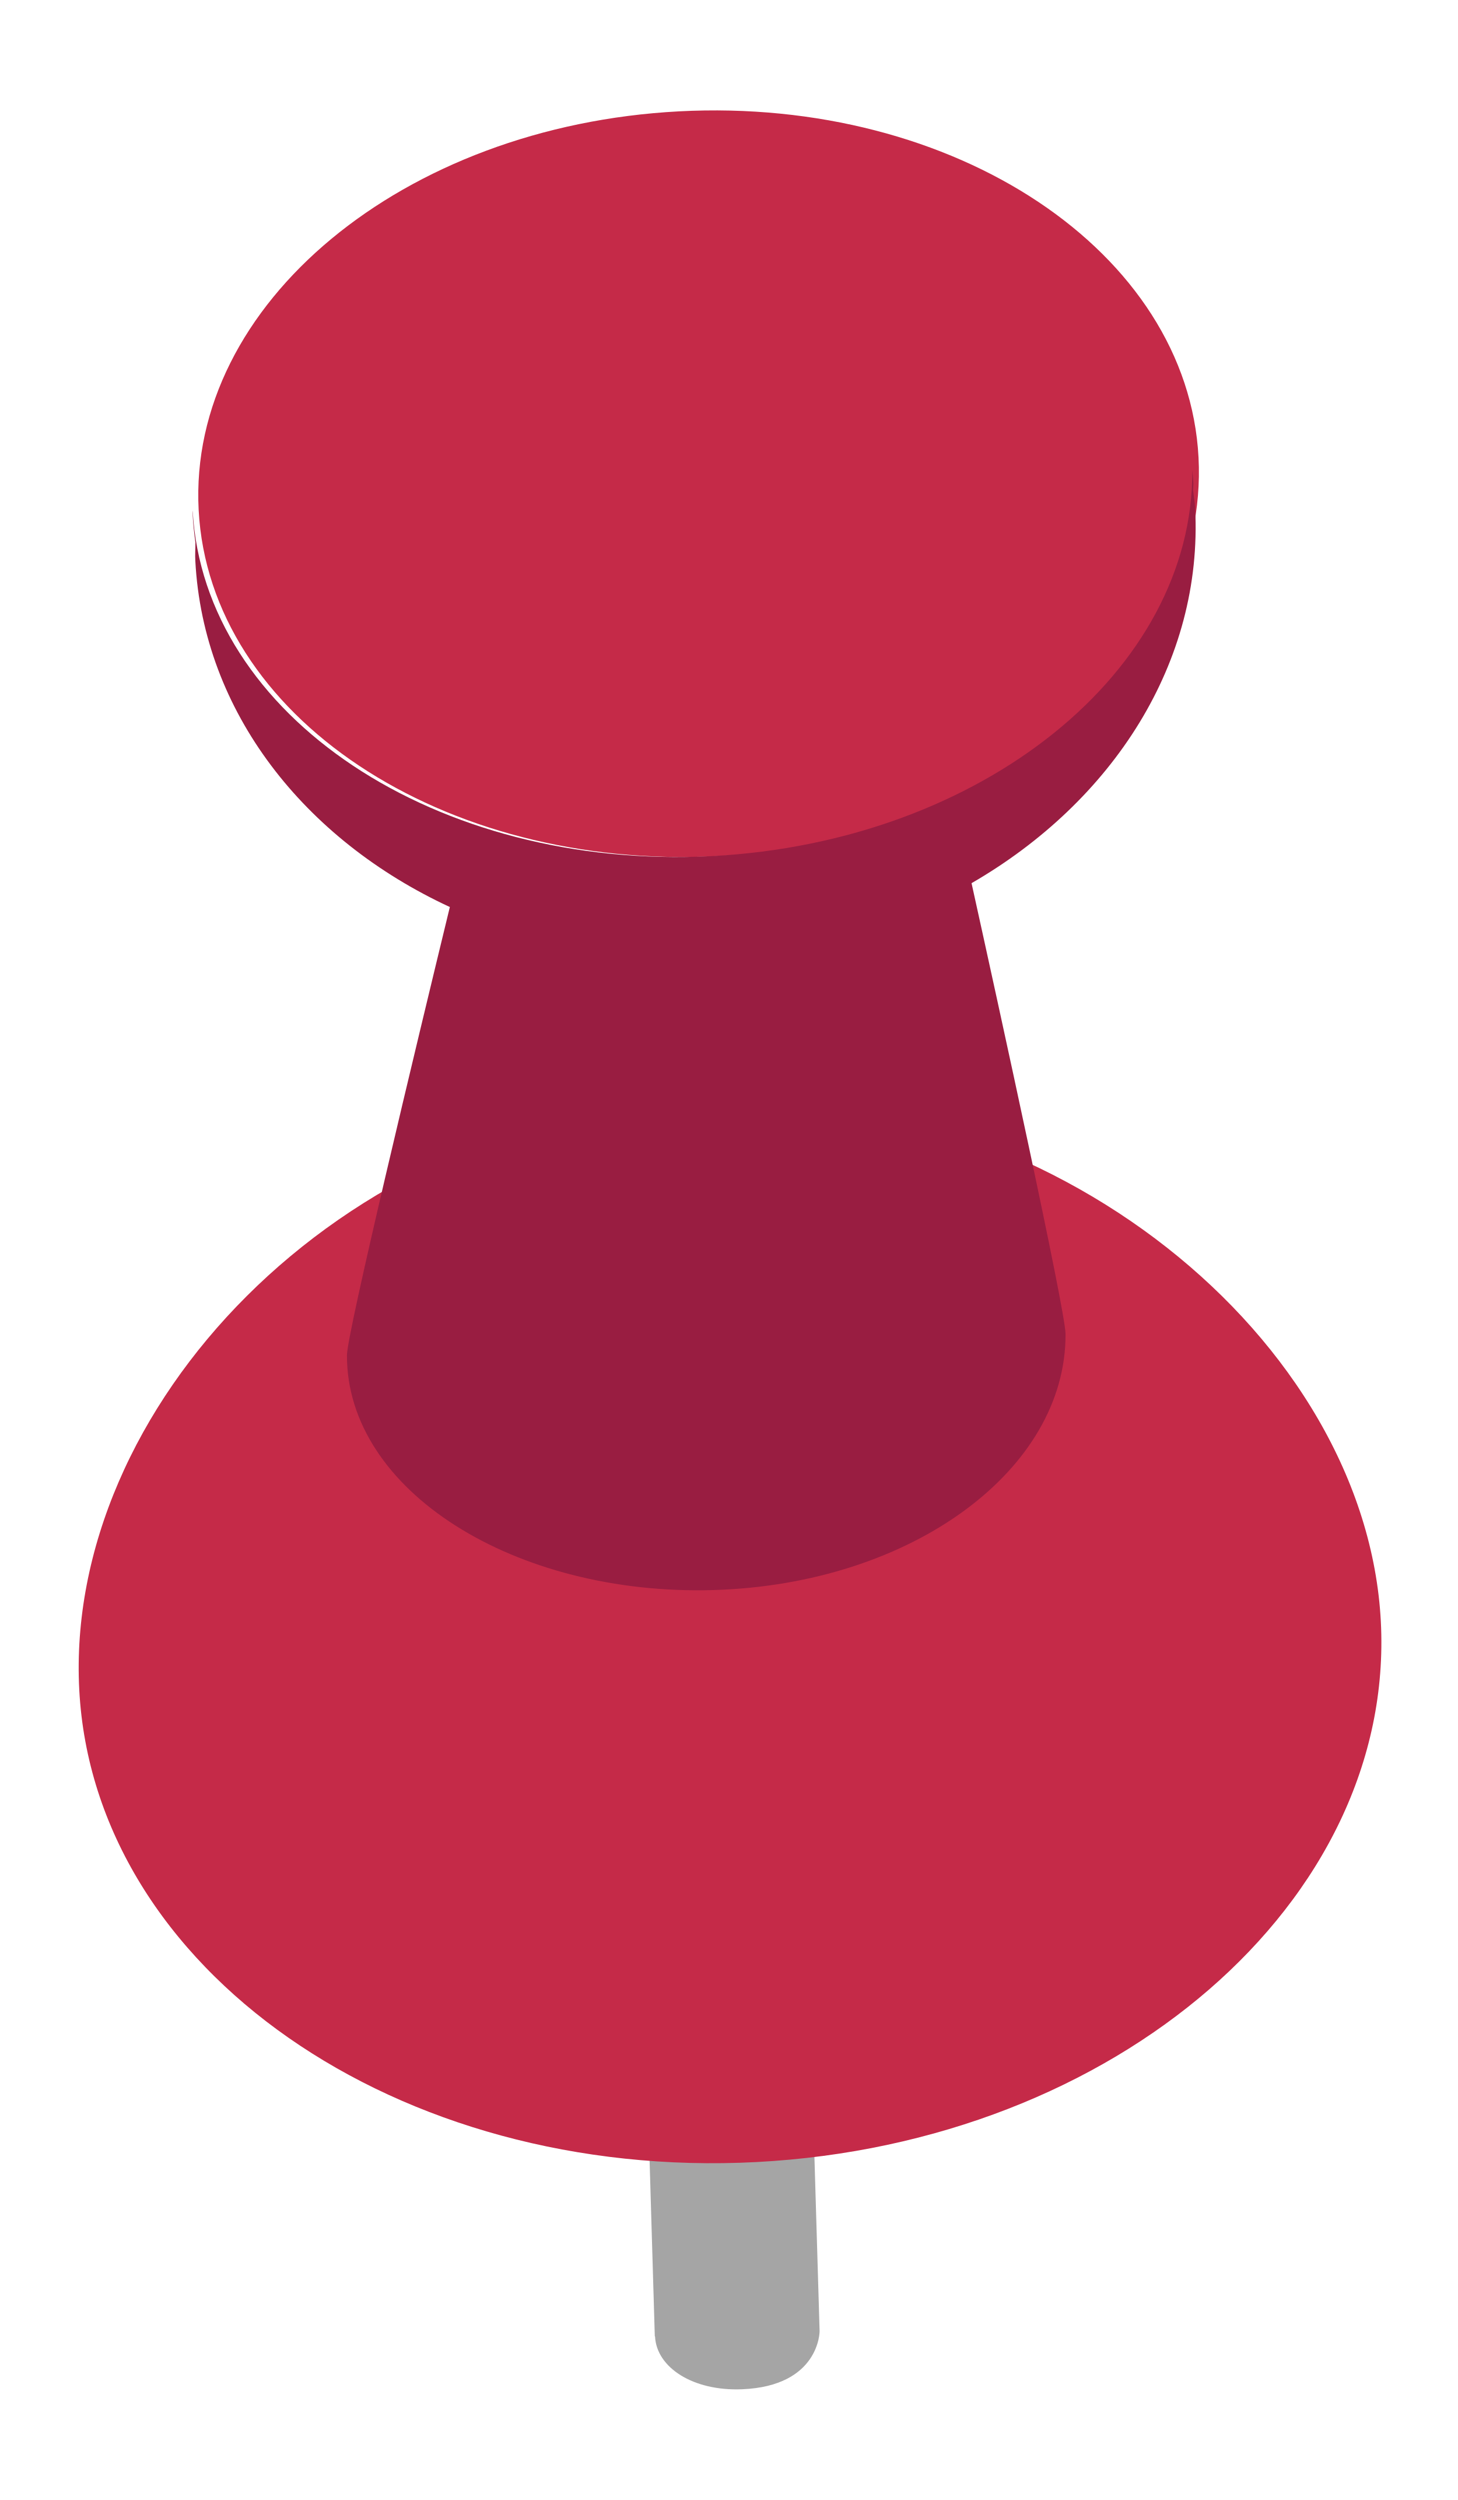
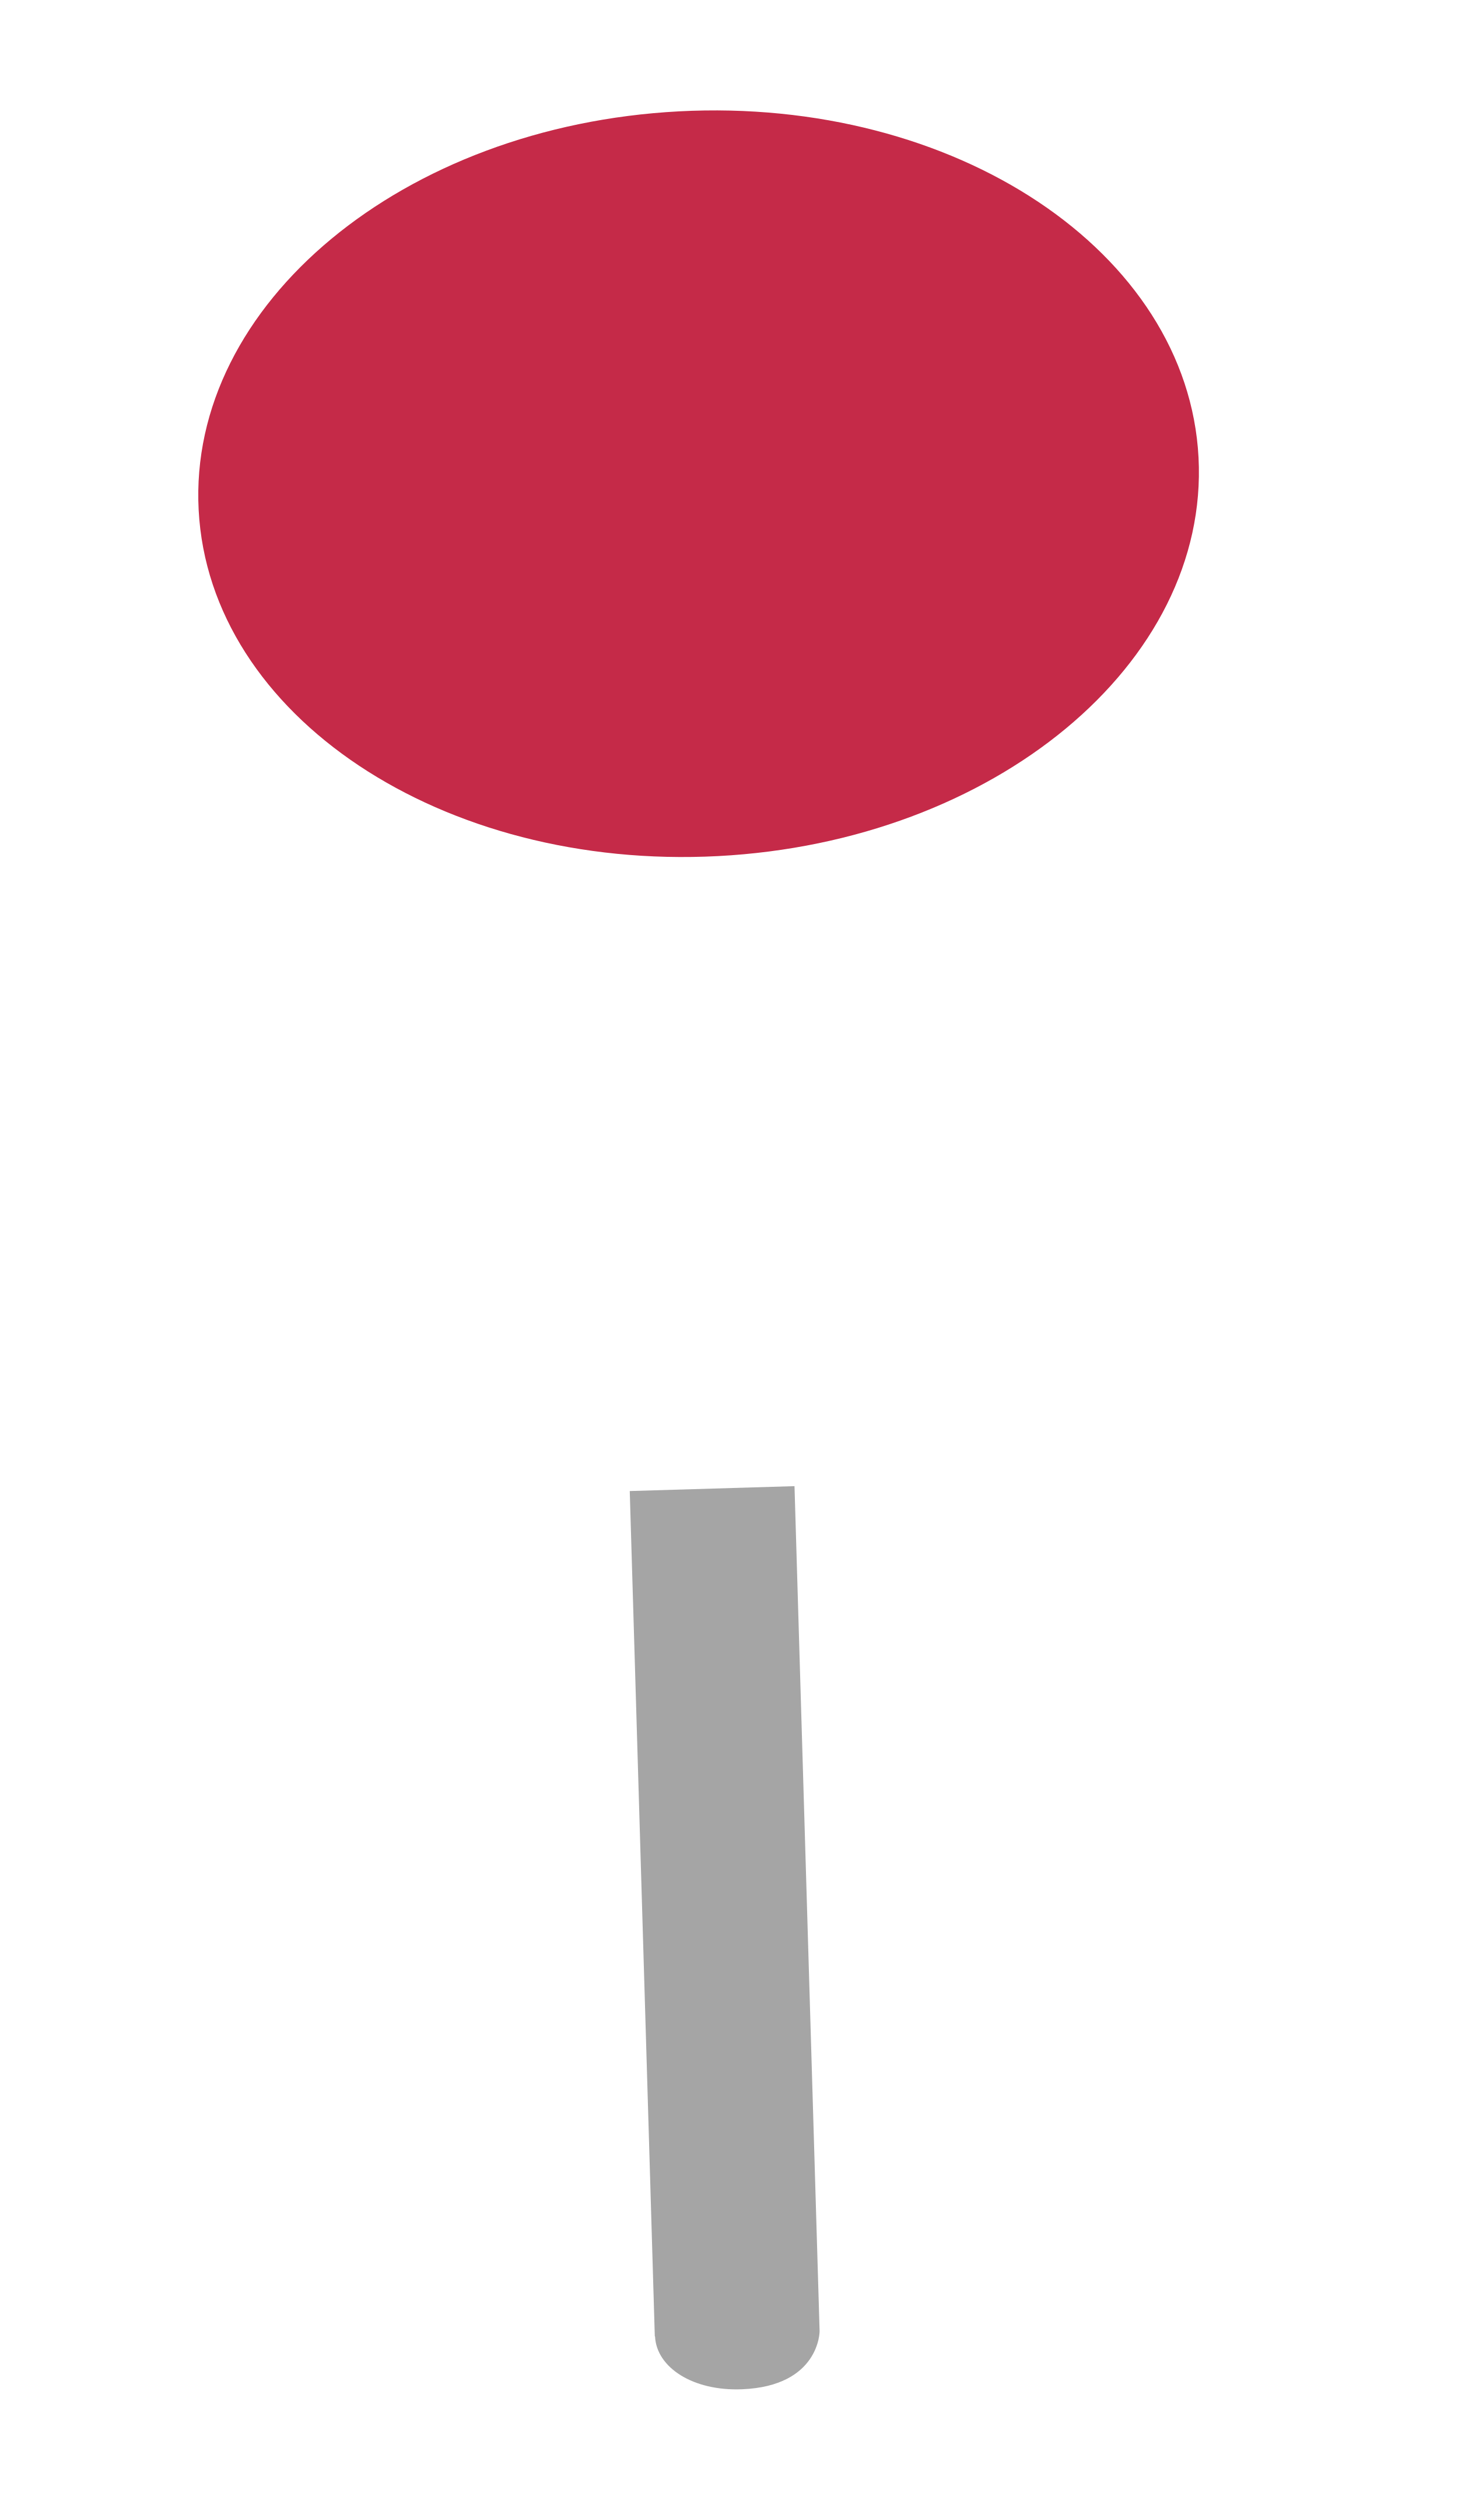
<svg xmlns="http://www.w3.org/2000/svg" version="1.1" id="Layer_1" x="0px" y="0px" viewBox="0 0 28 48" style="enable-background:new 0 0 28 48;" xml:space="preserve">
  <style type="text/css">
	.st0{fill:#A5A5A5;}
	.st1{fill:#C52A48;}
	.st2{fill:#991D41;}
	.st3{display:none;}
</style>
  <g id="Sfondo">
</g>
  <g id="Livello_1">
    <g id="blue_1_">
      <path class="st0" d="M15.74,44.764l-0.482-16.228l-3.164,0.094l0.481,16.227c0,0,0.003,0.005,0.005,0.008    c0.029,0.594,0.728,1.05,1.669,1.012C15.741,45.817,15.74,44.764,15.74,44.764z" />
-       <path class="st1" d="M26.518,31.132c-0.282-5.372-6.271-10.408-13.174-10.046C6.442,21.448,1.239,27.072,1.522,32.444    c0.282,5.372,6.106,9.433,13.009,9.07C21.433,41.152,26.8,36.504,26.518,31.132z" />
      <path class="st1" d="M23.017,8.784c0.207,3.949-3.923,7.376-9.226,7.654c-5.302,0.278-9.769-2.697-9.976-6.646    C3.608,5.843,7.738,2.416,13.04,2.138C18.343,1.86,22.81,4.836,23.017,8.784z" />
-       <path class="st2" d="M22.952,9.758c-0.006-0.117-0.027-0.23-0.039-0.345c0-0.046,0.006-0.09,0.005-0.136    c-0.003-0.084-0.015-0.165-0.021-0.248c0.027,3.844-4.03,7.136-9.222,7.409C8.379,16.716,3.916,13.747,3.7,9.804    c0,0.015-0.002,0.029-0.001,0.044c0.006,0.193,0.03,0.383,0.054,0.572c0,0.116-0.009,0.23-0.002,0.347    c0.152,2.908,2.098,5.357,4.888,6.649c-0.64,2.637-1.976,8.189-1.976,8.605c-0.009,2.605,3.229,4.623,7.04,4.51    c3.811-0.112,6.775-2.313,6.76-4.918c-0.002-0.445-1.276-6.26-1.805-8.655C21.372,15.39,23.107,12.713,22.952,9.758z" />
    </g>
  </g>
  <g id="Menu">
</g>
  <g id="Grid" class="st3">
</g>
</svg>